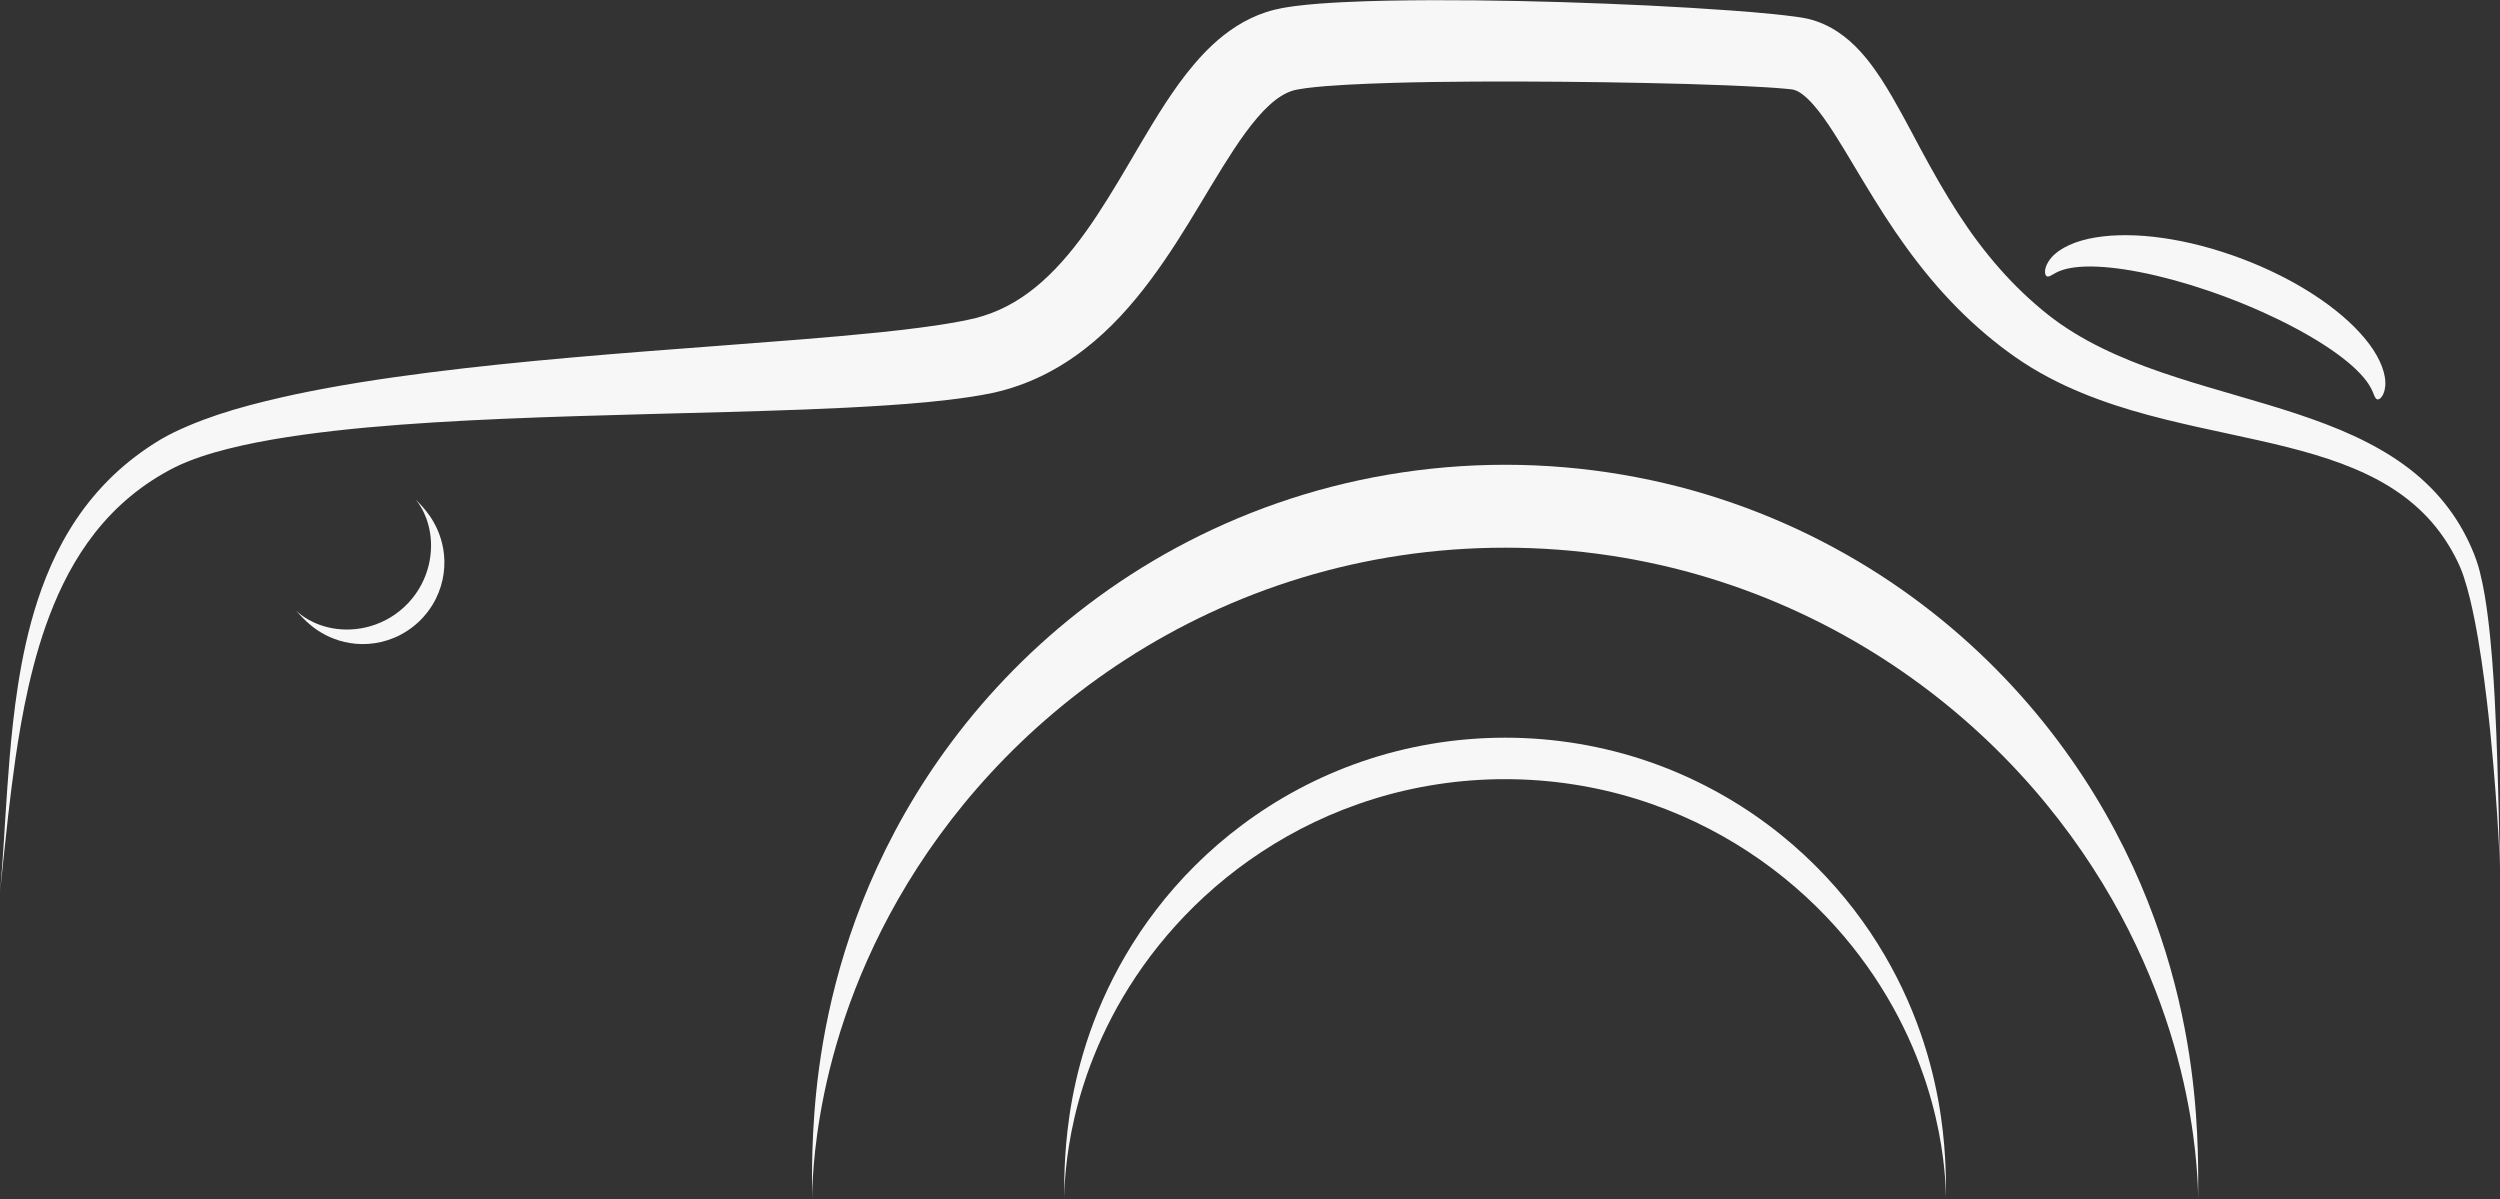
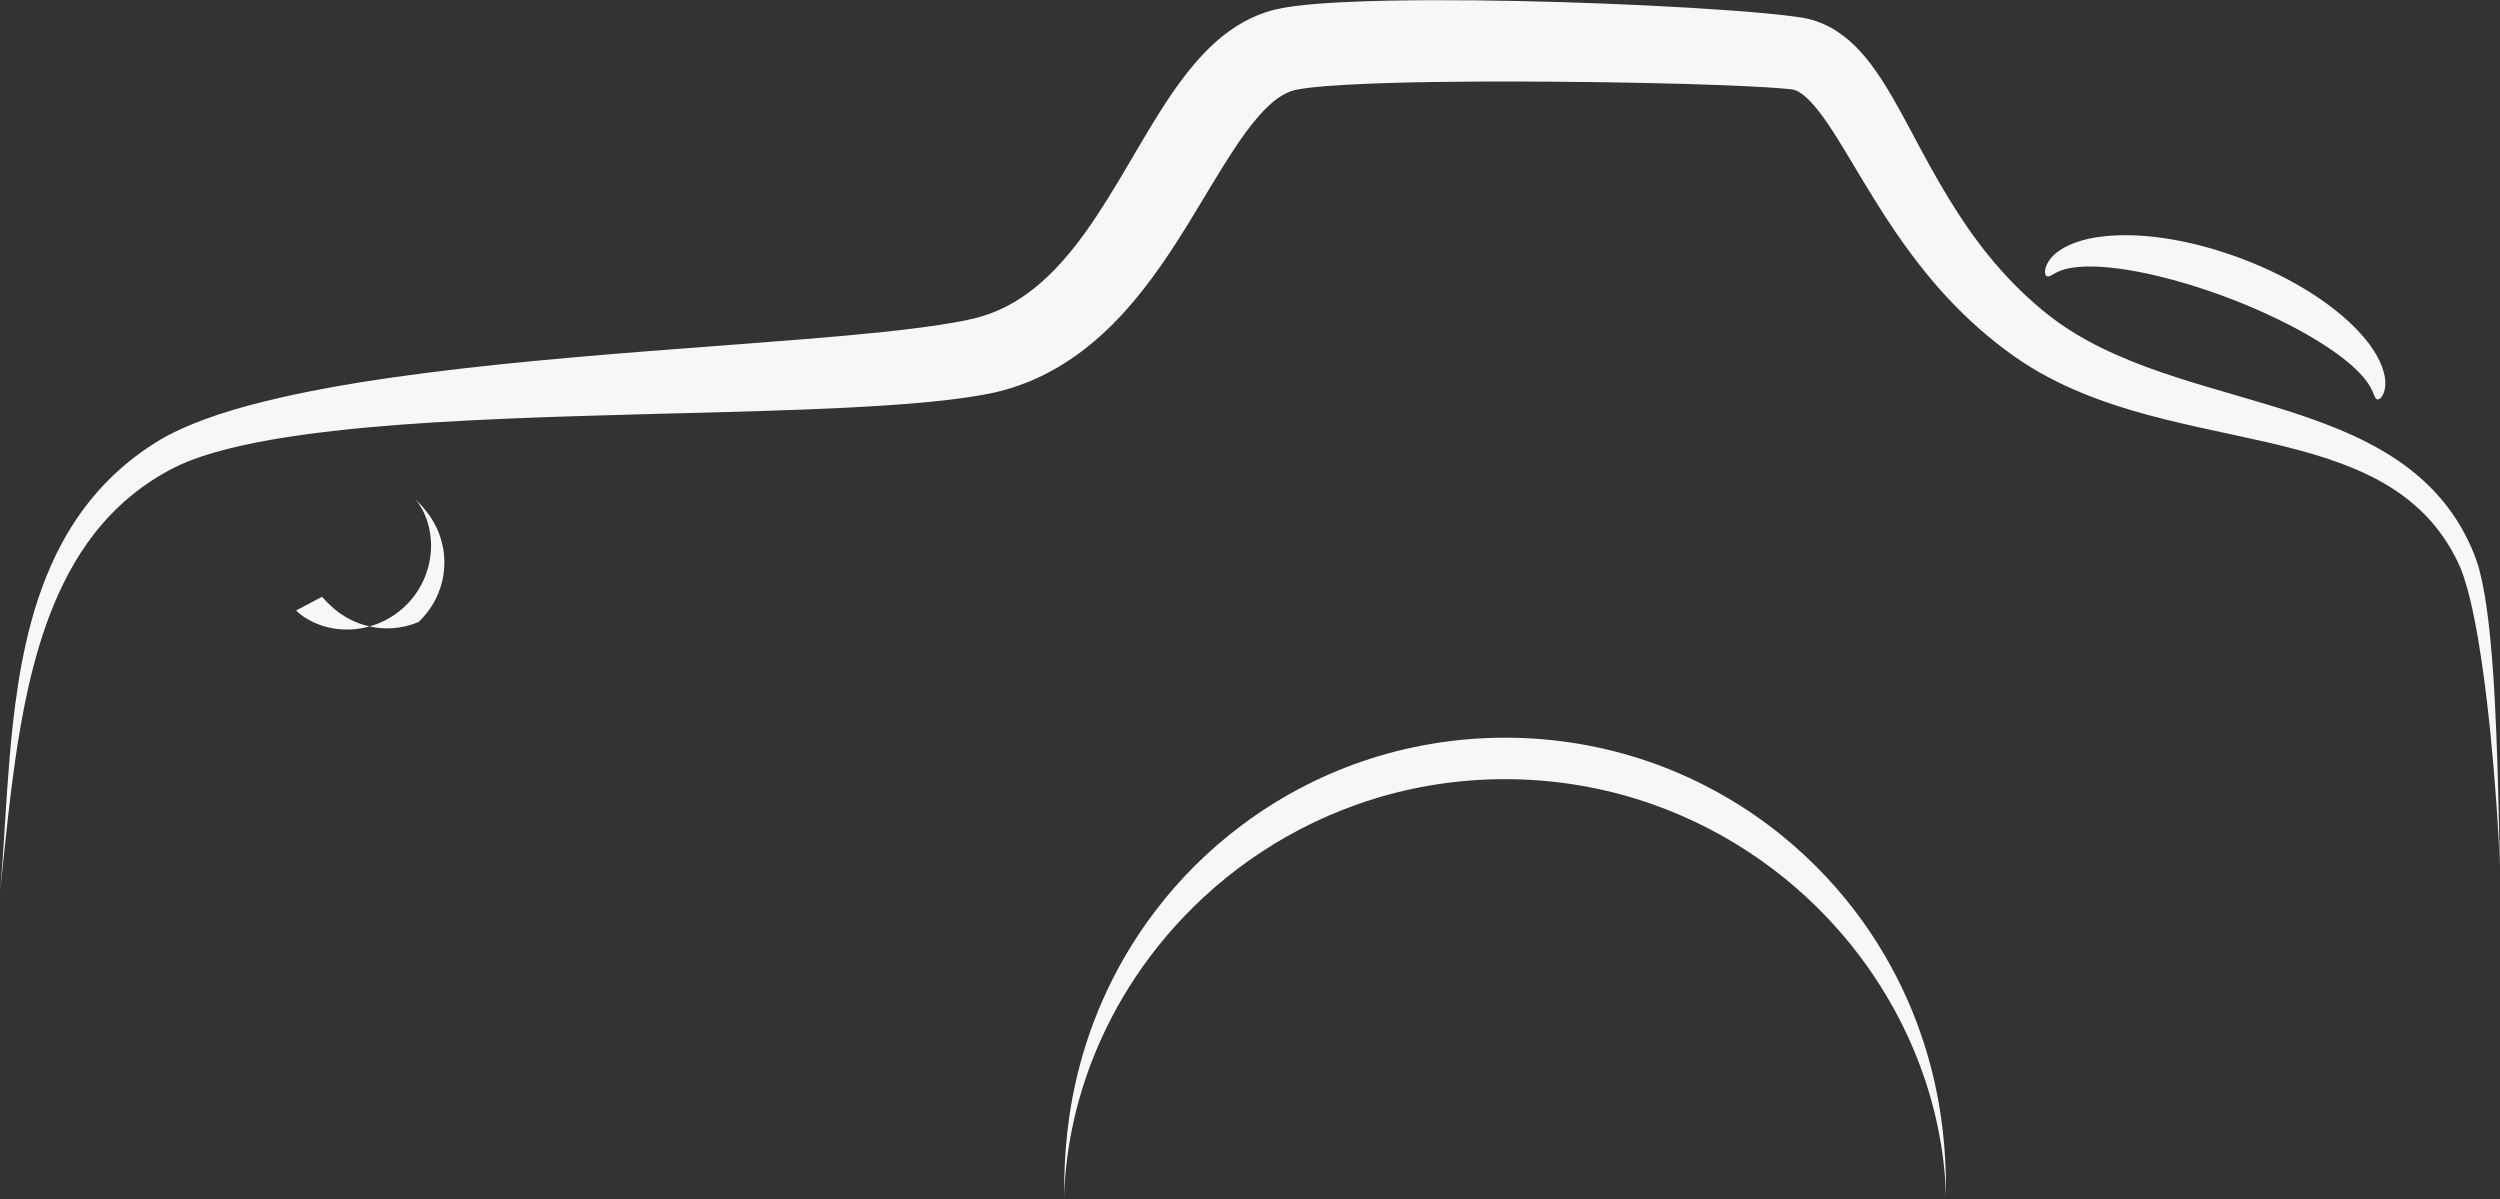
<svg xmlns="http://www.w3.org/2000/svg" fill="#000000" height="719.5" preserveAspectRatio="xMidYMid meet" version="1" viewBox="-0.0 -0.1 1500.0 719.5" width="1500" zoomAndPan="magnify">
  <rect x="-0.0" y="-0.1" width="1500.0" height="719.5" fill="#333333" stroke="none" />
  <g>
    <g id="change1_3">
      <path clip-rule="evenodd" d="M1500,520.72c-0.01,0-0.23-7.26-1.03-21.06 c-0.81-13.8-2.16-34.15-4.77-60.27c-1.33-13.06-2.99-27.55-5.31-43.3c-1.17-7.87-2.5-16.05-4.18-24.48 c-1.68-8.39-3.63-17.11-6.45-25.61c-1.4-4.31-3.1-8.13-5.29-12.29c-2.13-4.08-4.55-8.08-7.24-11.95 c-5.39-7.73-11.98-14.88-19.7-21.13c-15.4-12.61-35.14-21.33-56.93-27.85c-21.83-6.57-45.75-11.14-71.01-16.77 c-25.22-5.69-52.12-12.29-78.99-24.73c-6.69-3.13-13.35-6.62-19.89-10.59c-6.53-3.94-12.98-8.49-18.93-13.07 c-12.1-9.32-23.52-19.93-34.06-31.52c-10.53-11.61-20.18-24.17-29.09-37.22c-8.9-13.06-17.05-26.65-25-39.94 c-3.98-6.64-7.89-13.21-11.88-19.41c-3.98-6.19-8.07-12.04-12.17-16.71c-4.07-4.7-8.16-7.83-10.83-8.73 c-0.68-0.26-1.28-0.41-1.9-0.51c-0.37-0.07-0.46-0.05-1.07-0.13l-2.63-0.27c-3.62-0.34-7.49-0.63-11.38-0.87 c-31.5-1.86-64.71-2.52-98.18-3.07c-33.54-0.45-67.72-0.63-102.2-0.14c-17.21,0.26-34.56,0.73-51.61,1.63 c-8.46,0.47-17.02,1.07-24.63,2.06c-1.87,0.25-3.67,0.53-5.17,0.82c-0.8,0.15-1.34,0.27-1.83,0.4c-0.53,0.14-1.04,0.28-1.57,0.46 c-2.09,0.69-4.24,1.72-6.53,3.15c-4.56,2.84-9.48,7.41-14.22,12.97c-4.77,5.56-9.41,12.03-13.94,18.88 c-9.07,13.76-17.79,28.95-27.16,44.18c-9.38,15.25-19.51,30.65-31.57,45.29c-12.02,14.59-26.27,28.46-43.4,39.17 c-8.54,5.35-17.74,9.85-27.31,13.2c-4.83,1.7-9.52,3.02-14.67,4.2c-4.94,1.05-9.18,1.77-13.66,2.48 c-17.59,2.65-34.31,4.03-50.86,5.14c-33.01,2.17-64.92,3.09-96.01,3.99c-62.13,1.7-120.89,2.85-175.56,6.24 c-27.31,1.7-53.59,3.96-78.51,7.42c-12.45,1.75-24.57,3.78-36.19,6.36c-11.6,2.58-22.77,5.65-32.91,9.73 c-5.16,2.06-9.62,4.28-14.46,7.07c-4.68,2.69-9.16,5.6-13.41,8.72c-8.5,6.24-16.1,13.29-22.74,20.9 c-13.31,15.2-22.75,32.39-29.72,49.25c-6.98,16.9-11.6,33.52-15.13,48.98c-3.5,15.49-5.9,29.86-7.8,42.83 c-3.71,25.96-5.68,46.28-7.17,60.03L0,535.63c-0.01,0,0.71-7.23,1.65-21.02c1.01-13.79,1.99-34.17,4.15-60.4 c1.12-13.12,2.58-27.71,5.06-43.62c2.51-15.9,6.02-33.18,11.99-51.29c5.99-18.04,14.58-37.06,27.91-54.83 c6.66-8.85,14.49-17.33,23.46-25c4.49-3.83,9.27-7.47,14.29-10.87c2.48-1.66,5-3.33,7.79-4.97c2.73-1.6,5.51-3.07,8.34-4.45 c22.65-10.87,47.21-17.17,72.76-22.72c25.58-5.39,52.29-9.49,79.94-13.03c55.31-7.04,114.47-11.6,176.35-16.24 c30.91-2.36,62.57-4.66,94.34-7.9c15.83-1.68,31.81-3.55,46.96-6.34c3.7-0.7,7.63-1.51,10.81-2.29c2.94-0.79,6.28-1.83,9.31-3.01 c6.17-2.34,12.09-5.42,17.78-9.2c11.38-7.52,21.76-17.85,31.36-29.91c9.61-12.05,18.34-25.82,27.07-40.36 c8.78-14.57,17.34-30.02,27.65-45.89c5.18-7.92,10.81-15.98,17.61-23.97c6.8-7.94,14.81-16.01,25.42-22.77 c5.29-3.35,11.24-6.27,17.64-8.36c1.59-0.52,3.22-0.98,4.87-1.4c1.67-0.41,3.31-0.77,4.71-1.03c2.88-0.54,5.48-0.91,8.02-1.25 c10.07-1.26,19.23-1.82,28.44-2.3c18.29-0.92,36.1-1.11,53.78-1.2c35.32-0.06,69.9,0.74,103.91,2.08 c17,0.67,33.84,1.46,50.56,2.48c16.74,1.04,33.25,2.11,49.97,3.78c4.2,0.43,8.41,0.89,12.81,1.48l3.38,0.48 c1.4,0.21,3.29,0.54,4.89,0.93c3.31,0.8,6.55,1.92,9.54,3.28c6.02,2.72,11.09,6.3,15.29,9.98c4.22,3.71,7.66,7.55,10.7,11.33 c6.05,7.59,10.61,15.01,14.83,22.23c4.2,7.23,7.97,14.24,11.65,21.12c14.46,27.42,28.52,52.43,45.99,73.83 c8.65,10.7,17.99,20.47,28,29.19c5.1,4.43,10,8.39,15.28,12.05c5.25,3.66,10.74,7,16.37,10.09c22.6,12.35,47.38,20.42,71.67,27.68 c24.34,7.26,48.46,13.67,71.09,22.33c22.55,8.58,43.86,19.8,60.22,35.37c8.18,7.72,15.01,16.38,20.39,25.42 c2.68,4.52,5.01,9.13,7.02,13.76c2,4.54,3.78,9.57,4.92,14.24c2.37,9.43,3.7,18.46,4.82,27.17c1.09,8.69,1.86,17.04,2.51,25.05 c1.26,16.01,1.96,30.63,2.49,43.77c1.04,26.29,1.4,46.68,1.72,60.51L1500,520.72z" fill="#f7f7f7" fill-rule="evenodd" />
    </g>
    <g id="change1_2">
-       <path clip-rule="evenodd" d="M1318.89,719.46c-0.02,0,0.03-4.57-0.48-13.26 c-0.53-8.67-1.65-21.48-4.44-37.72c-2.8-16.24-7.28-35.91-14.74-57.92c-7.42-22-17.84-46.33-32.22-71.42 c-14.38-25.07-32.72-50.9-55.52-75.53c-22.75-24.64-49.94-48.07-81.24-68.25c-31.27-20.18-66.66-37.06-105.04-48.74 c-38.35-11.71-79.68-18.1-122.14-18.1c-42.46-0.01-83.79,6.35-122.16,18.05c-38.39,11.67-73.79,28.55-105.06,48.73 c-31.31,20.17-58.49,43.63-81.25,68.26c-22.79,24.64-41.14,50.47-55.51,75.54c-14.37,25.1-24.79,49.44-32.2,71.44 c-7.45,22.02-11.93,41.7-14.72,57.93c-2.79,16.23-3.92,29.04-4.43,37.72c-0.51,8.69-0.46,13.26-0.48,13.26l-0.05-13.28 c0.02-8.71,0.18-21.57,1.4-38.14c1.23-16.57,3.58-36.87,8.58-60.15c4.97-23.27,12.64-49.53,24.54-77.4 c11.92-27.83,28.1-57.27,49.76-86.12c21.61-28.82,48.7-57.01,81.4-81.76c32.63-24.75,70.89-45.97,113.38-60.76 c42.43-14.83,89.05-23.08,136.8-23.07c47.76-0.02,94.38,8.2,136.81,23.04c42.49,14.79,80.77,36,113.41,60.75 c32.7,24.74,59.8,52.95,81.4,81.78c21.66,28.85,37.86,58.3,49.76,86.14c11.89,27.89,19.55,54.15,24.52,77.41 c4.99,23.29,7.33,43.59,8.57,60.16c1.2,16.57,1.36,29.44,1.38,38.14L1318.89,719.46z" fill="#f7f7f7" fill-rule="evenodd" />
-     </g>
+       </g>
    <g id="change1_5">
      <path clip-rule="evenodd" d="M1167.59,719.47c-0.01,0.01,0.02-2.91-0.27-8.43 c-0.3-5.53-0.95-13.68-2.62-24.03c-1.66-10.35-4.38-22.91-8.95-37c-4.56-14.08-10.99-29.7-19.97-45.85 c-8.98-16.14-20.5-32.82-34.93-48.77c-14.4-15.95-31.68-31.19-51.7-44.33c-19.99-13.15-42.69-24.18-67.39-31.81 c-24.68-7.66-51.33-11.85-78.7-11.85c-27.38-0.01-54.03,4.17-78.71,11.83c-24.7,7.63-47.42,18.65-67.4,31.81 c-20.01,13.14-37.3,28.38-51.69,44.34c-14.43,15.96-25.94,32.65-34.93,48.78c-8.96,16.15-15.41,31.77-19.96,45.85 c-4.57,14.09-7.28,26.66-8.95,37.01c-1.66,10.35-2.32,18.5-2.62,24.03c-0.29,5.52-0.25,8.44-0.26,8.43l0.01-8.45 c0.05-5.53,0.22-13.71,1.09-24.24c0.9-10.51,2.54-23.38,5.88-38.11c3.33-14.71,8.39-31.29,16.13-48.83 c7.75-17.51,18.2-36,32.05-54.07c13.82-18.05,31.07-35.66,51.78-51.08c20.66-15.43,44.81-28.66,71.56-37.85 c26.71-9.23,56.01-14.34,86.03-14.34c30.02-0.01,59.32,5.09,86.04,14.31c26.74,9.2,50.89,22.41,71.57,37.84 c20.7,15.43,37.94,33.05,51.78,51.11c13.86,18.06,24.3,36.55,32.04,54.08c7.74,17.54,12.8,34.12,16.13,48.83 c3.34,14.73,4.97,27.6,5.87,38.11c0.88,10.53,1.04,18.71,1.09,24.24V719.47z" fill="#f7f7f7" fill-rule="evenodd" />
    </g>
    <g id="change1_4">
-       <path clip-rule="evenodd" d="M177.65,366.21c0.02-0.03,1.47,1.61,4.68,3.8 c3.19,2.17,8.21,4.82,14.72,6.34c6.48,1.54,14.4,1.86,22.49-0.03c8.08-1.86,16.25-5.92,23.05-12.27 c6.81-6.34,11.43-14.2,13.84-22.14c2.45-7.94,2.67-15.88,1.58-22.45c-1.06-6.59-3.36-11.8-5.32-15.12 c-1.97-3.36-3.5-4.92-3.48-4.93l1.09,1.12c0.73,0.72,1.79,1.81,3.1,3.28c2.6,2.94,6.31,7.5,9.23,14.27 c2.91,6.7,4.96,15.77,3.56,25.89c-0.67,5.04-2.21,10.27-4.74,15.29c-2.5,5.03-6.05,9.8-10.39,13.89 c-4.38,4.06-9.38,7.26-14.57,9.42c-5.18,2.17-10.51,3.35-15.58,3.67c-10.19,0.7-19.11-1.98-25.59-5.35 c-6.56-3.38-10.84-7.41-13.59-10.2c-1.39-1.41-2.39-2.55-3.06-3.32L177.65,366.21z" fill="#f7f7f7" fill-rule="evenodd" />
+       <path clip-rule="evenodd" d="M177.65,366.21c0.02-0.03,1.47,1.61,4.68,3.8 c3.19,2.17,8.21,4.82,14.72,6.34c6.48,1.54,14.4,1.86,22.49-0.03c8.08-1.86,16.25-5.92,23.05-12.27 c6.81-6.34,11.43-14.2,13.84-22.14c2.45-7.94,2.67-15.88,1.58-22.45c-1.06-6.59-3.36-11.8-5.32-15.12 c-1.97-3.36-3.5-4.92-3.48-4.93l1.09,1.12c0.73,0.72,1.79,1.81,3.1,3.28c2.6,2.94,6.31,7.5,9.23,14.27 c2.91,6.7,4.96,15.77,3.56,25.89c-0.67,5.04-2.21,10.27-4.74,15.29c-2.5,5.03-6.05,9.8-10.39,13.89 c-5.18,2.17-10.51,3.35-15.58,3.67c-10.19,0.7-19.11-1.98-25.59-5.35 c-6.56-3.38-10.84-7.41-13.59-10.2c-1.39-1.41-2.39-2.55-3.06-3.32L177.65,366.21z" fill="#f7f7f7" fill-rule="evenodd" />
    </g>
    <g id="change1_1">
      <path clip-rule="evenodd" d="M1228.25,165.76c-0.79-0.26-1.39-1.36-1.23-3.41 c0.15-2.01,1.27-4.96,3.78-7.84c5.04-5.89,14.88-10.28,26.53-12.14c23.49-3.87,55.24,0.57,87.38,12.61 c32.13,12.08,58.9,29.67,74.1,47.89c7.58,9.01,12.16,18.62,12.39,26.24c0.16,3.77-0.77,6.75-1.87,8.43 c-1.11,1.71-2.26,2.23-3.05,1.96c-1.67-0.63-1.92-3.96-4.5-8.12c-2.48-4.23-7.55-9.91-15.35-16.02 c-15.55-12.28-40.93-26-70.48-37.09c-29.53-11.11-57.67-17.5-77.4-18.36c-9.87-0.48-17.34,0.59-21.85,2.27 C1232.18,163.74,1229.96,166.28,1228.25,165.76z" fill="#f7f7f7" fill-rule="evenodd" />
    </g>
  </g>
</svg>